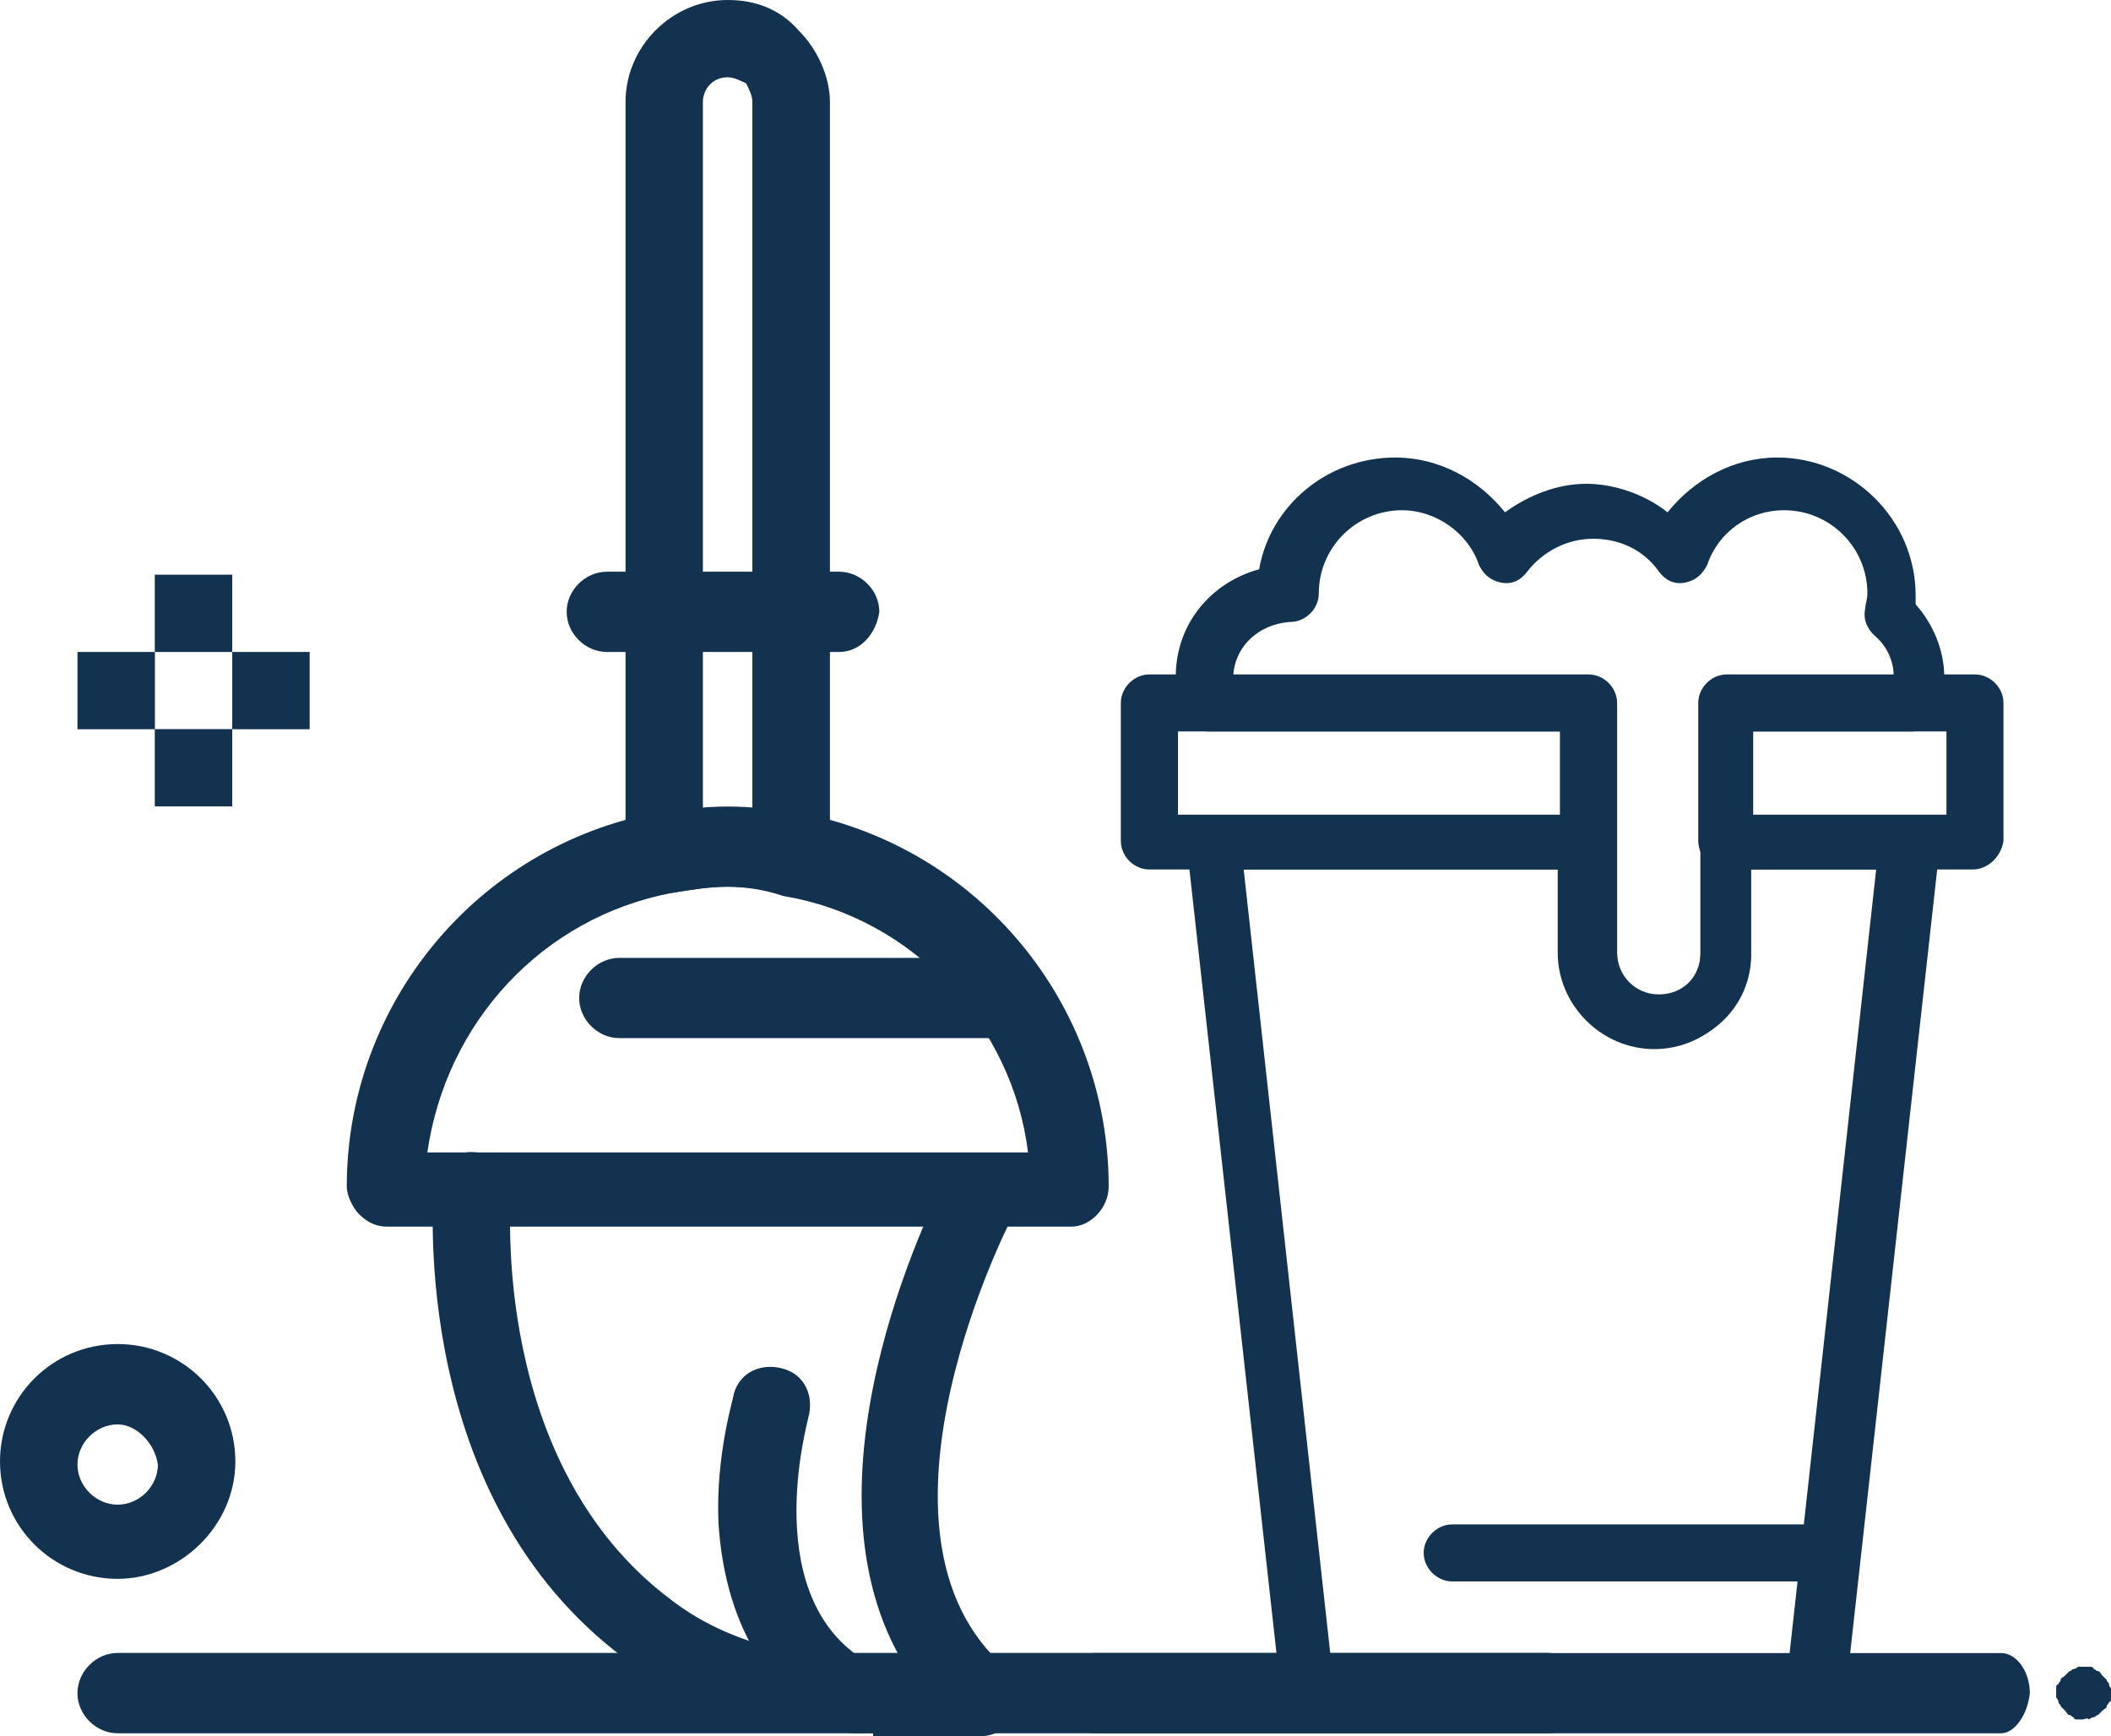
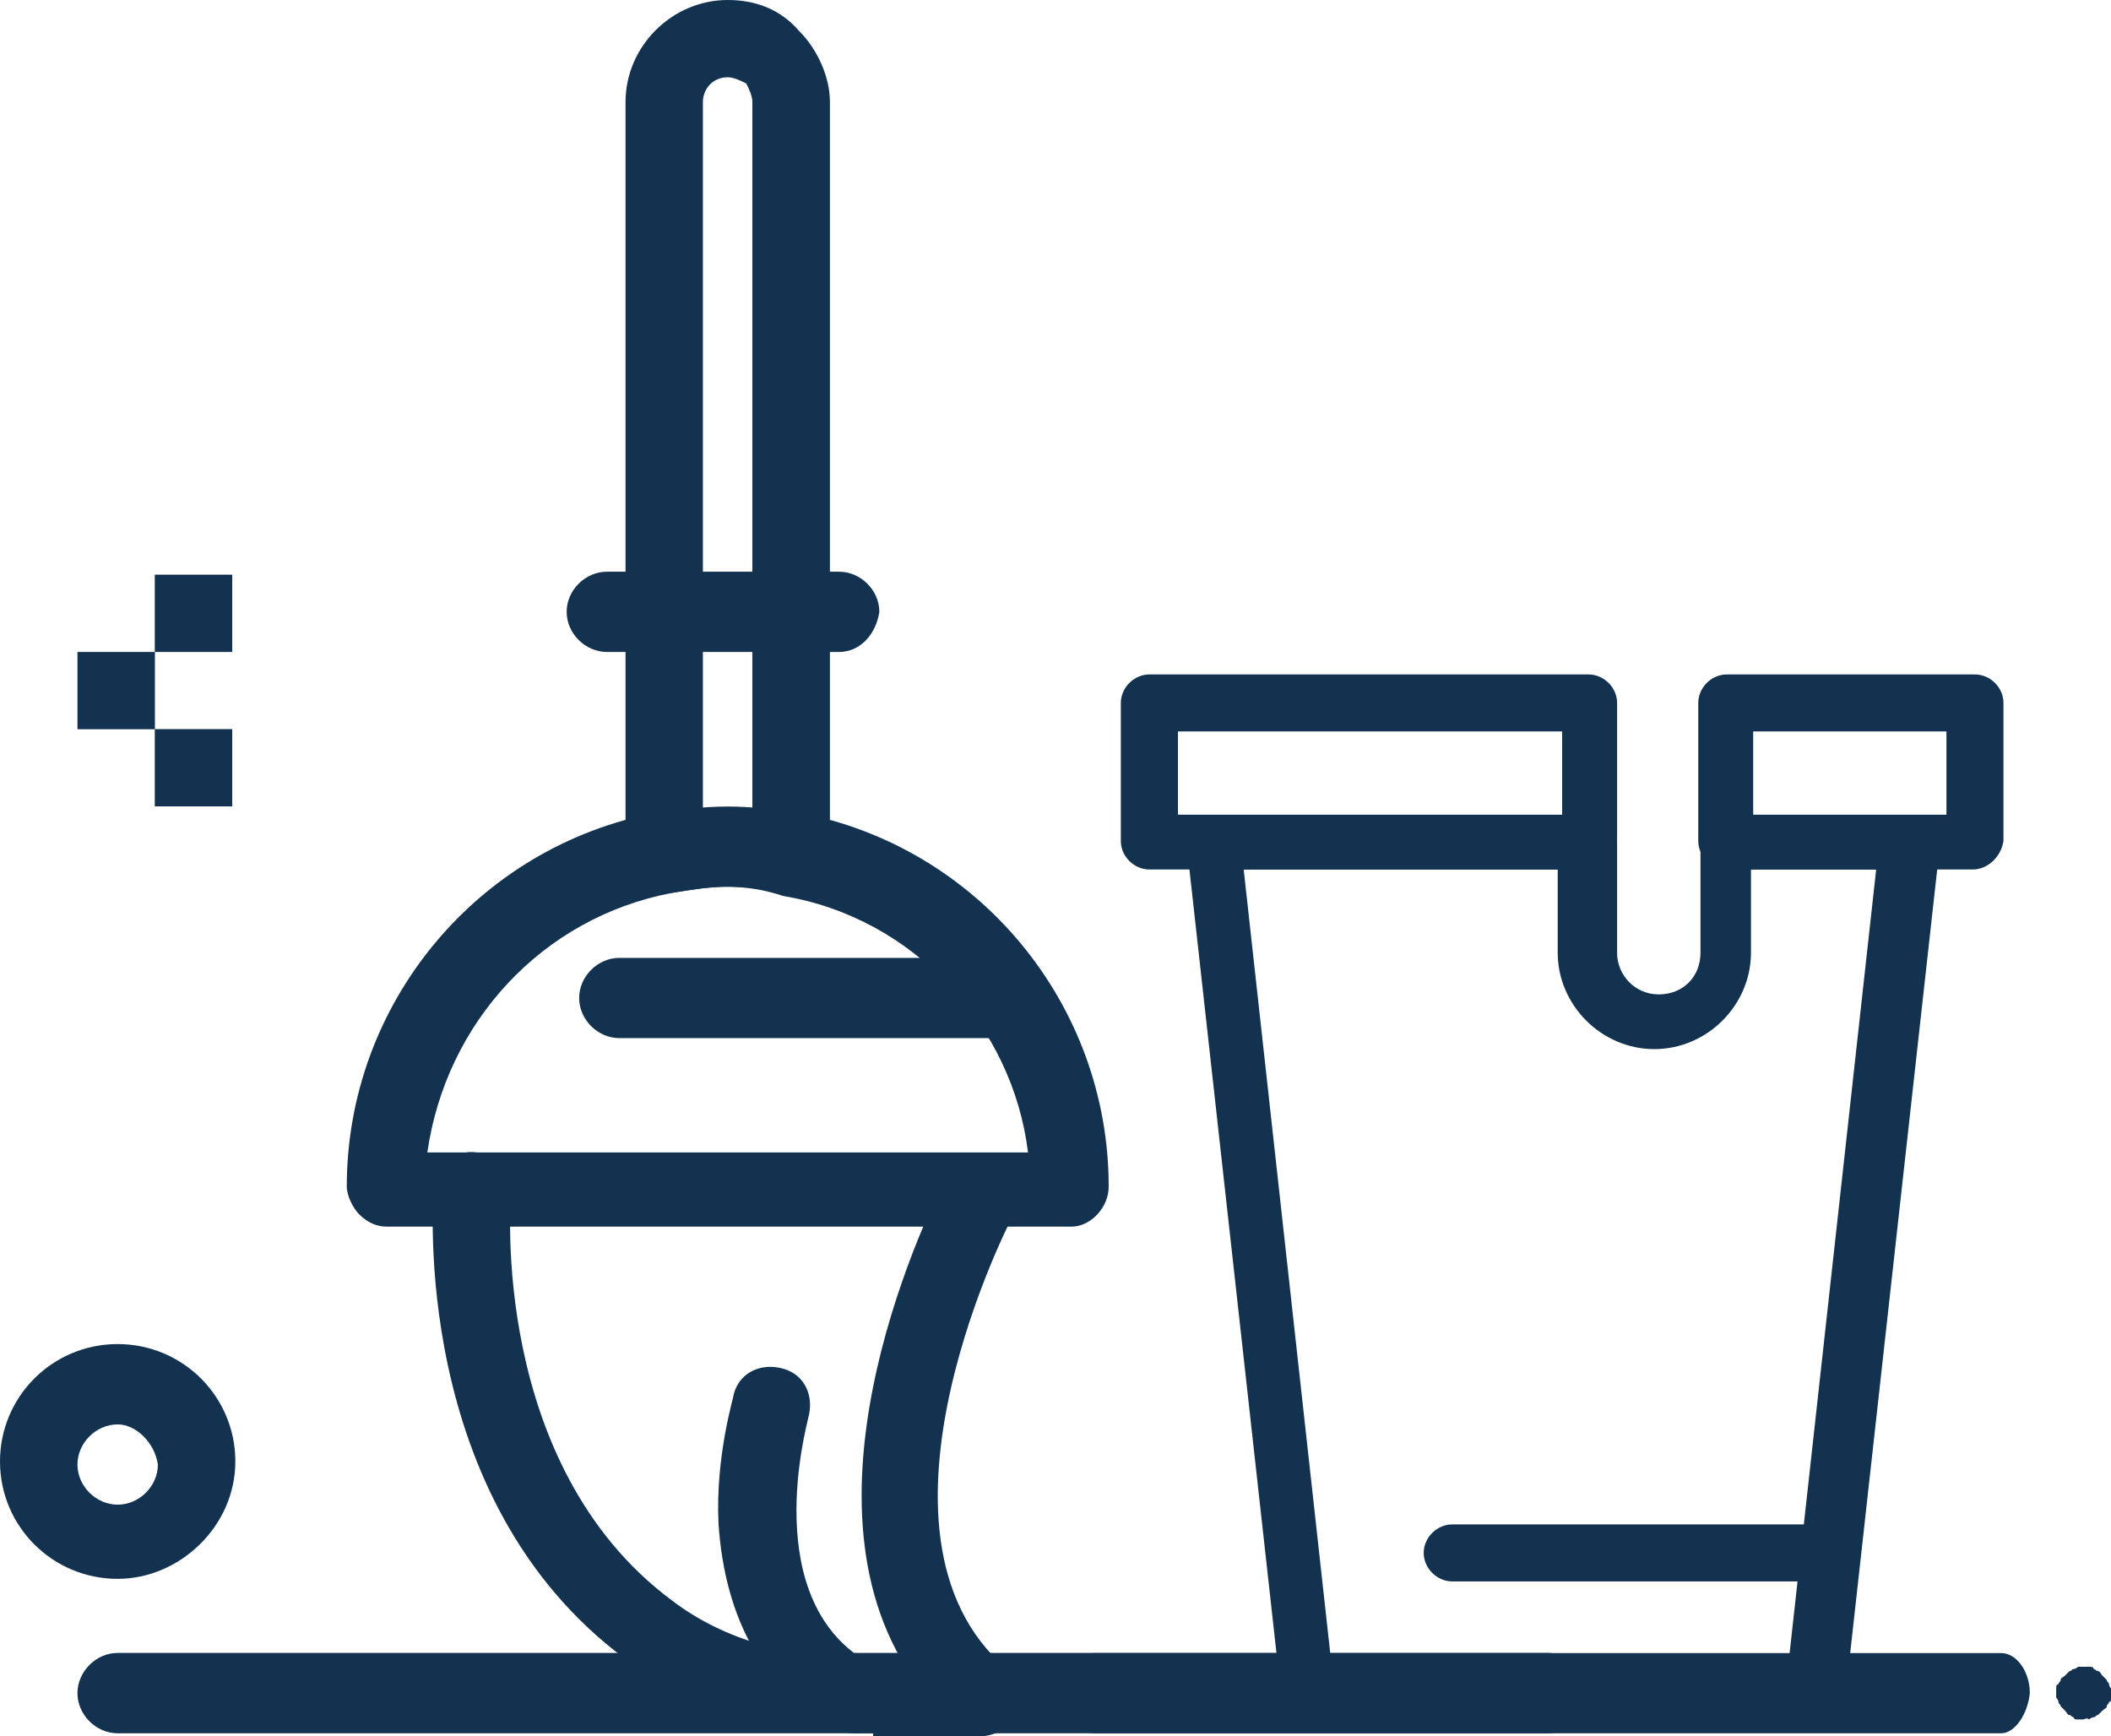
<svg xmlns="http://www.w3.org/2000/svg" width="62" height="51" viewBox="0 0 62 51" fill="none">
  <path d="M19.553 26.227C19.281 26.227 19.008 26.136 18.827 25.955C18.554 25.774 18.372 25.411 18.372 25.049V2.995C18.372 1.363 19.735 0 21.374 0C22.192 0 22.918 0.272 23.467 0.907C24.012 1.45 24.375 2.266 24.375 2.991V25.045C24.375 25.407 24.194 25.68 23.921 25.951C23.649 26.133 23.285 26.223 23.013 26.223C22.468 26.133 21.923 26.042 21.374 26.042C20.825 26.042 20.284 26.133 19.739 26.223H19.557L19.553 26.227ZM21.37 2.27C20.916 2.27 20.644 2.632 20.644 2.995V23.776H22.097V2.995C22.097 2.814 22.006 2.632 21.916 2.451C21.734 2.361 21.552 2.27 21.37 2.27Z" fill="#13324F" />
  <path d="M11.367 36.028C11.094 36.028 10.822 35.937 10.549 35.666C10.367 35.484 10.185 35.122 10.185 34.85C10.185 29.494 14.005 24.867 19.281 23.87C20.008 23.779 20.644 23.689 21.374 23.689C22.104 23.689 22.737 23.779 23.467 23.87C28.743 24.867 32.562 29.498 32.562 34.85C32.562 35.484 32.017 36.028 31.472 36.028H11.367ZM21.37 26.046C20.825 26.046 20.28 26.136 19.735 26.227C15.916 26.952 13.096 30.038 12.551 33.849H30.193C29.739 30.128 26.828 26.952 23.009 26.318C22.464 26.136 21.919 26.046 21.37 26.046Z" fill="#13324F" />
  <path d="M25.647 50.909C22.828 50.909 20.371 50.184 18.372 48.73C12.006 44.009 12.733 35.209 12.733 34.846C12.824 34.212 13.369 33.758 14.005 33.849C14.641 33.94 15.095 34.483 15.004 35.122C15.004 35.212 14.368 43.016 19.735 47.008C21.28 48.186 23.282 48.734 25.647 48.734H26.465C23.282 43.197 27.646 34.85 27.828 34.487C28.1 33.943 28.827 33.762 29.372 34.034C29.917 34.306 30.099 35.031 29.826 35.575C29.735 35.666 24.917 45.014 29.554 49.006C29.917 49.278 30.008 49.822 29.826 50.275C29.645 50.728 29.281 51 28.736 51H25.644V50.909H25.647Z" fill="#13324F" />
  <path d="M25.193 50.909C25.012 50.909 24.83 50.909 24.648 50.819C22.464 49.731 21.283 47.552 21.102 44.738C21.011 42.74 21.556 41.017 21.556 40.927C21.737 40.292 22.373 40.02 23.009 40.202C23.645 40.383 23.918 41.017 23.736 41.652C23.736 41.743 22.192 47.098 25.647 48.911C26.192 49.183 26.465 49.908 26.102 50.456C26.011 50.728 25.557 50.909 25.193 50.909Z" fill="#13324F" />
  <path d="M24.645 19.149H17.824C17.188 19.149 16.643 18.605 16.643 17.97C16.643 17.336 17.188 16.792 17.824 16.792H24.645C25.28 16.792 25.826 17.336 25.826 17.97C25.735 18.605 25.28 19.149 24.645 19.149Z" fill="#13324F" />
  <path d="M6.821 21.415H4.546V23.685H6.821V21.415Z" fill="#13324F" />
-   <path d="M9.095 19.149H6.821V21.419H9.095V19.149Z" fill="#13324F" />
  <path d="M4.55 19.149H2.275V21.419H4.55V19.149Z" fill="#13324F" />
  <path d="M6.821 16.879H4.546V19.149H6.821V16.879Z" fill="#13324F" />
  <path d="M45.474 50.909H3.456C2.82 50.909 2.275 50.365 2.275 49.731C2.275 49.096 2.82 48.549 3.456 48.549H45.474C46.109 48.549 46.654 49.093 46.654 49.731C46.654 50.369 46.109 50.909 45.474 50.909Z" fill="#13324F" />
  <path d="M3.456 46.373C1.544 46.373 0 44.832 0 42.925C0 41.018 1.544 39.477 3.456 39.477C5.367 39.477 6.912 41.018 6.912 42.925C6.912 44.832 5.273 46.373 3.456 46.373ZM3.456 41.837C2.82 41.837 2.275 42.381 2.275 43.016C2.275 43.65 2.82 44.194 3.456 44.194C4.092 44.194 4.637 43.65 4.637 43.016C4.546 42.381 4.001 41.837 3.456 41.837Z" fill="#13324F" />
  <path d="M29.557 30.491H18.191C17.555 30.491 17.01 29.947 17.01 29.313C17.01 28.678 17.555 28.134 18.191 28.134H29.557C30.193 28.134 30.738 28.678 30.738 29.313C30.738 29.947 30.193 30.491 29.557 30.491Z" fill="#13324F" />
  <path d="M53.297 50.503H38.402C38.017 50.503 37.628 50.18 37.628 49.796L34.855 24.831C34.855 24.573 34.921 24.381 35.048 24.189C35.175 23.997 35.433 23.932 35.63 23.932H46.654C47.105 23.932 47.494 24.316 47.494 24.769V27.985C47.494 28.631 48.01 29.207 48.718 29.207C49.427 29.207 49.943 28.693 49.943 27.985V24.769C49.943 24.32 50.328 23.932 50.782 23.932H56.2C56.458 23.932 56.651 24.062 56.782 24.189C56.909 24.381 57.04 24.573 56.974 24.831L54.202 49.796C54.075 50.184 53.686 50.503 53.301 50.503H53.297ZM39.111 48.897H52.523L55.103 25.538H51.426V27.982C51.426 29.527 50.136 30.814 48.588 30.814C47.04 30.814 45.75 29.527 45.75 27.982V25.538H36.527L39.107 48.897H39.111Z" fill="#13324F" />
  <path d="M57.937 25.538H50.717C50.266 25.538 49.878 25.154 49.878 24.7V20.646C49.878 20.197 50.263 19.809 50.717 19.809H58.003C58.453 19.809 58.842 20.193 58.842 20.646V24.7C58.777 25.15 58.392 25.538 57.941 25.538H57.937ZM51.491 23.928H57.167V21.484H51.491V23.928Z" fill="#13324F" />
  <path d="M46.654 25.538H33.758C33.307 25.538 32.919 25.154 32.919 24.7V20.646C32.919 20.197 33.307 19.809 33.758 19.809H46.654C47.105 19.809 47.494 20.193 47.494 20.646V24.7C47.494 25.15 47.109 25.538 46.654 25.538ZM34.597 23.928H45.88V21.484H34.597V23.928Z" fill="#13324F" />
-   <path d="M48.653 30.749C47.105 30.749 45.815 29.461 45.815 27.917V21.484H35.499C35.175 21.484 34.855 21.292 34.725 20.969C34.594 20.646 34.532 20.262 34.532 19.874C34.532 18.329 35.564 17.108 36.981 16.72C37.305 14.852 38.98 13.438 40.978 13.438C42.268 13.438 43.428 14.08 44.202 15.048C44.91 14.533 45.75 14.21 46.589 14.21C47.428 14.21 48.33 14.533 48.976 15.048C49.75 14.083 50.91 13.438 52.2 13.438C54.391 13.438 56.262 15.24 56.262 17.492V17.749C56.778 18.329 57.102 19.102 57.102 19.874C57.102 20.259 57.036 20.581 56.909 20.969C56.782 21.292 56.524 21.484 56.135 21.484H51.429V27.917C51.495 29.527 50.205 30.749 48.657 30.749H48.653ZM36.207 19.939H46.654C47.105 19.939 47.494 20.327 47.494 20.777V28.047C47.494 28.689 48.01 29.269 48.718 29.269C49.427 29.269 49.943 28.754 49.943 28.047V20.712C49.943 20.262 50.328 19.874 50.782 19.874H55.619C55.619 19.425 55.426 18.971 55.038 18.652C54.845 18.46 54.714 18.203 54.78 17.88C54.78 17.753 54.845 17.622 54.845 17.43C54.845 16.078 53.748 14.986 52.396 14.986C51.364 14.986 50.463 15.632 50.139 16.596C50.008 16.854 49.816 17.046 49.496 17.111C49.173 17.176 48.915 17.046 48.722 16.788C48.272 16.147 47.563 15.824 46.789 15.824C46.015 15.824 45.306 16.208 44.856 16.788C44.663 17.046 44.405 17.176 44.082 17.111C43.758 17.046 43.566 16.854 43.438 16.596C43.115 15.632 42.148 14.986 41.182 14.986C39.827 14.986 38.733 16.081 38.733 17.43C38.733 17.88 38.347 18.268 37.893 18.268C36.927 18.333 36.218 19.04 36.218 19.939H36.207Z" fill="#13324F" />
  <path d="M53.101 46.449H42.654C42.203 46.449 41.814 46.061 41.814 45.612C41.814 45.162 42.199 44.774 42.654 44.774H53.101C53.551 44.774 53.94 45.162 53.94 45.612C53.94 46.061 53.555 46.449 53.101 46.449Z" fill="#13324F" />
  <path d="M58.777 50.909H32.145C31.694 50.909 31.305 50.365 31.305 49.731C31.305 49.096 31.69 48.553 32.145 48.553H58.777C59.227 48.553 59.616 49.096 59.616 49.731C59.551 50.365 59.166 50.909 58.777 50.909Z" fill="#13324F" />
  <path d="M61.164 50.503H61.033C60.968 50.503 60.906 50.503 60.906 50.438C60.841 50.438 60.841 50.373 60.779 50.373C60.717 50.373 60.714 50.307 60.652 50.246C60.608 50.202 60.565 50.159 60.521 50.115C60.521 50.05 60.456 50.05 60.456 49.988C60.456 49.927 60.39 49.858 60.39 49.858V49.6C60.39 49.535 60.39 49.47 60.456 49.47C60.456 49.404 60.521 49.404 60.521 49.343C60.521 49.281 60.586 49.278 60.652 49.212C60.695 49.169 60.738 49.127 60.779 49.085C60.844 49.085 60.844 49.02 60.906 49.02C60.968 49.02 61.033 48.955 61.033 48.955H61.357C61.422 48.955 61.488 48.955 61.488 49.02C61.553 49.02 61.553 49.085 61.618 49.085C61.684 49.085 61.684 49.151 61.746 49.212C61.789 49.256 61.833 49.299 61.876 49.343C61.876 49.408 61.942 49.408 61.942 49.47C61.942 49.531 62.007 49.6 62.007 49.6V49.858C62.007 49.923 62.007 49.988 61.942 49.988C61.942 50.053 61.876 50.053 61.876 50.115C61.876 50.177 61.811 50.18 61.746 50.246C61.702 50.289 61.66 50.331 61.618 50.373C61.553 50.373 61.553 50.438 61.488 50.438C61.422 50.438 61.357 50.503 61.357 50.503C61.291 50.438 61.23 50.503 61.164 50.503Z" fill="#13324F" />
</svg>